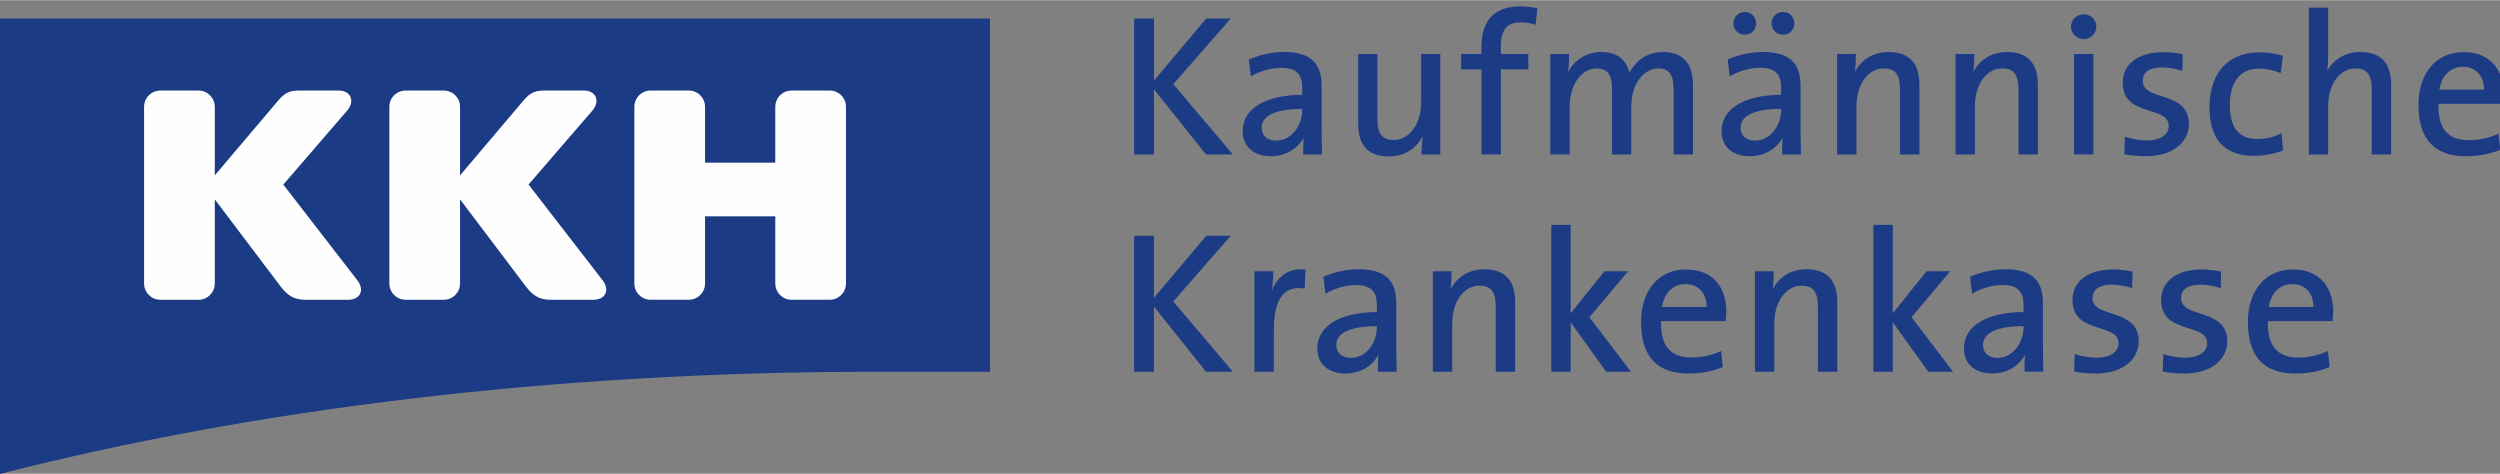
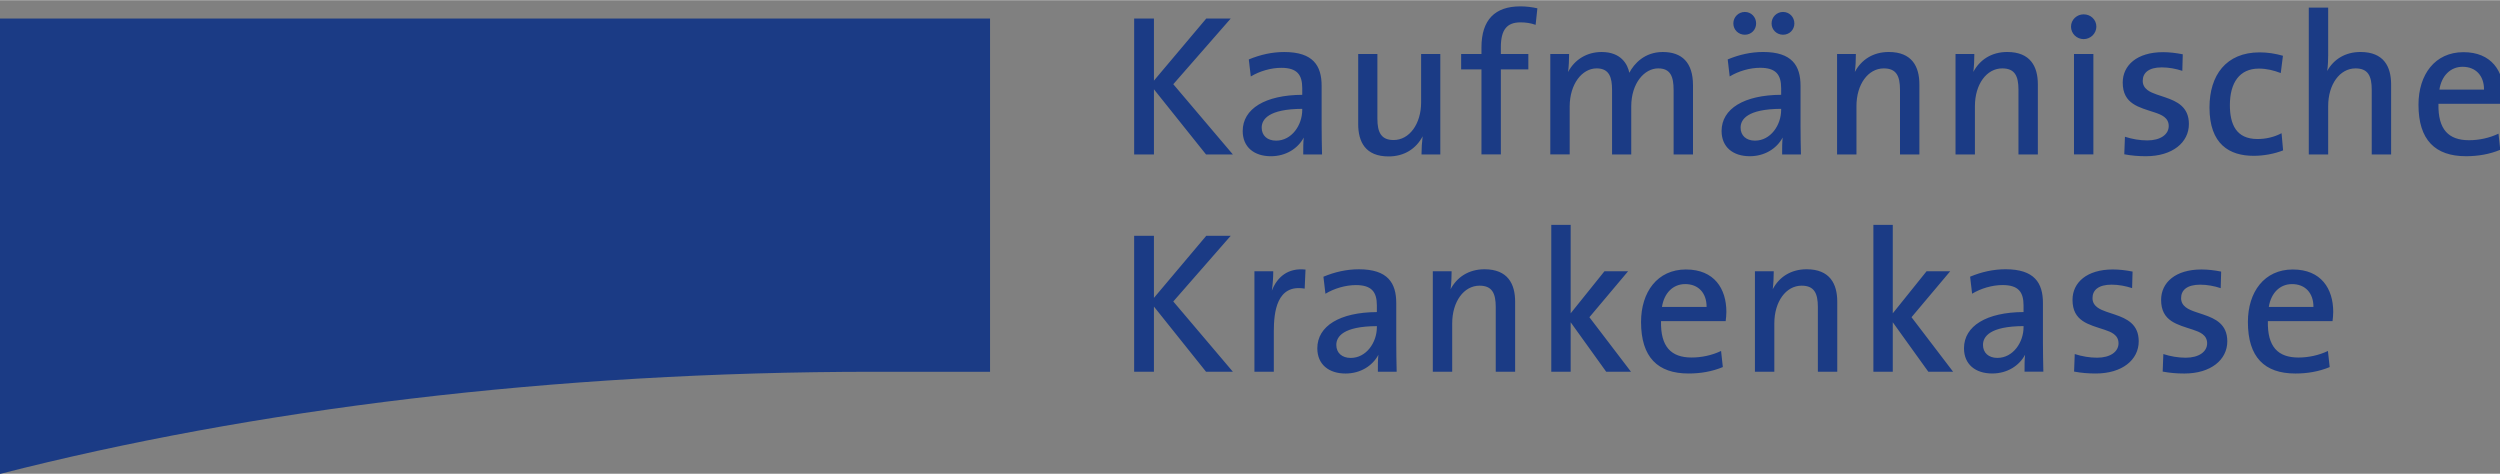
<svg xmlns="http://www.w3.org/2000/svg" xmlns:ns1="http://www.inkscape.org/namespaces/inkscape" xmlns:ns2="http://sodipodi.sourceforge.net/DTD/sodipodi-0.dtd" version="1.1" width="747.638" height="141.732" viewBox="-2.931 -2.931 212.276 40.213" id="svg3548" ns1:version="0.48.4 r9939" ns2:docname="KKH-Allianz_2012_logo.svg">
  <rect x="-2.931" y="-2.931" width="212.276" height="40.213" fill="#808080" stroke="none" />
  <ns2:namedview pagecolor="#ffffff" bordercolor="#666666" borderopacity="1" objecttolerance="10" gridtolerance="10" guidetolerance="10" ns1:pageopacity="0" ns1:pageshadow="2" ns1:window-width="1600" ns1:window-height="845" id="namedview8" showgrid="false" units="mm" ns1:document-units="mm" ns1:zoom="0.44335938" ns1:cx="512" ns1:cy="182.5" ns1:window-x="-2" ns1:window-y="-3" ns1:window-maximized="1" ns1:current-layer="svg3548" />
  <defs id="defs3550" />
  <path d="m 191.756,19.937 c 2.411,0 3.428,1.645 3.428,3.596 0,0.265 -0.028,0.527 -0.059,0.79 l -5.49,0 c -0.049,2.178 0.86,3.089 2.594,3.089 0.856,0 1.732,-0.189 2.505,-0.556 l 0.15,1.367 c -0.923,0.385 -1.911,0.547 -2.908,0.547 -2.626,0 -4.037,-1.384 -4.037,-4.375 0,-2.541 1.386,-4.459 3.817,-4.459 m -2.042,3.179 3.79,0 c 0.007,-1.17 -0.691,-1.938 -1.816,-1.938 -1.039,0 -1.789,0.765 -1.974,1.938 m -5.528,0.659 c 0.982,0.334 2.004,0.804 2.004,2.261 0,1.571 -1.397,2.735 -3.647,2.735 -0.618,0 -1.235,-0.046 -1.841,-0.164 l 0.058,-1.489 c 0.613,0.198 1.256,0.31 1.903,0.31 1.105,0 1.815,-0.5 1.815,-1.224 0,-0.716 -0.634,-0.964 -1.194,-1.151 -1.32,-0.44 -2.714,-0.706 -2.714,-2.534 0,-1.468 1.21,-2.583 3.429,-2.583 0.552,0 1.129,0.071 1.67,0.18 l -0.039,1.405 c -0.566,-0.184 -1.153,-0.294 -1.75,-0.294 -1.1,0 -1.613,0.46 -1.613,1.139 0,0.708 0.647,0.973 1.201,1.167 0.228,0.08 0.474,0.156 0.719,0.24 m -7.522,0 c 0.981,0.334 2.004,0.804 2.004,2.261 0,1.571 -1.397,2.735 -3.649,2.735 -0.616,0 -1.234,-0.046 -1.84,-0.164 l 0.056,-1.489 c 0.614,0.198 1.256,0.31 1.903,0.31 1.106,0 1.815,-0.5 1.815,-1.224 0,-0.716 -0.632,-0.964 -1.192,-1.151 -1.321,-0.44 -2.715,-0.706 -2.715,-2.534 0,-1.468 1.209,-2.583 3.429,-2.583 0.551,0 1.13,0.071 1.671,0.18 l -0.039,1.405 c -0.566,-0.184 -1.153,-0.294 -1.75,-0.294 -1.1,0 -1.613,0.46 -1.613,1.139 0,0.708 0.647,0.973 1.199,1.167 0.23,0.08 0.475,0.156 0.721,0.24 m -7.648,3.409 c -0.486,0.917 -1.502,1.587 -2.788,1.587 -1.413,0 -2.396,-0.764 -2.396,-2.143 0,-1.89 1.911,-3.058 5.056,-3.074 l 0,-0.562 c 0,-1.135 -0.432,-1.73 -1.781,-1.73 -0.877,0 -1.84,0.284 -2.586,0.735 l -0.169,-1.445 c 0.961,-0.401 1.962,-0.632 3.01,-0.632 2.454,0 3.174,1.163 3.174,2.869 l 0,3.349 c 0,0.828 0.016,1.655 0.035,2.481 l -1.597,0 0,-0.062 c 0,-0.458 -0.005,-0.917 0.043,-1.373 m -2.349,0.263 c 1.324,0 2.221,-1.311 2.221,-2.61 l 0,-0.09 c -2.868,0.014 -3.444,0.897 -3.444,1.595 0,0.67 0.475,1.105 1.222,1.105 m -7.29,-3.454 3.53,4.628 -2.104,0 -3.018,-4.199 0,4.199 -1.646,0 0,-12.47 1.646,0 0,7.511 2.869,-3.571 2.006,0 -3.284,3.902 z m -11.786,-2.376 c 0.54,-1.029 1.538,-1.696 2.881,-1.696 1.972,0 2.599,1.242 2.599,2.751 l 0,5.949 -1.646,0 0,-5.492 c 0,-1.173 -0.314,-1.815 -1.376,-1.815 -1.335,0 -2.321,1.357 -2.321,3.203 l 0,4.105 -1.647,0 0,-8.53 1.596,0 0,0.061 c 0,0.399 -0.022,0.99 -0.085,1.465 m -7.364,-1.679 c 2.411,0 3.428,1.645 3.428,3.596 0,0.265 -0.028,0.527 -0.059,0.79 l -5.49,0 c -0.048,2.178 0.86,3.089 2.595,3.089 0.855,0 1.731,-0.189 2.504,-0.556 l 0.15,1.367 c -0.922,0.385 -1.911,0.547 -2.908,0.547 -2.625,0 -4.037,-1.384 -4.037,-4.375 0,-2.541 1.386,-4.459 3.817,-4.459 m -2.041,3.179 3.789,0 c 0.009,-1.17 -0.691,-1.938 -1.816,-1.938 -1.039,0 -1.789,0.765 -1.972,1.938 m -6.163,0.876 3.53,4.628 -2.104,0 -3.017,-4.199 0,4.199 -1.646,0 0,-12.47 1.646,0 0,7.511 2.869,-3.571 2.006,0 -3.284,3.902 z m -11.787,-2.376 c 0.542,-1.029 1.54,-1.696 2.882,-1.696 1.974,0 2.599,1.242 2.599,2.751 l 0,5.949 -1.646,0 0,-5.492 c 0,-1.173 -0.314,-1.815 -1.375,-1.815 -1.336,0 -2.322,1.357 -2.322,3.203 l 0,4.105 -1.647,0 0,-8.53 1.596,0 0,0.061 c 0,0.399 -0.021,0.99 -0.086,1.465 m -6.132,5.568 c -0.486,0.917 -1.502,1.587 -2.788,1.587 -1.412,0 -2.396,-0.764 -2.396,-2.143 0,-1.89 1.911,-3.058 5.056,-3.074 l 0,-0.562 c 0,-1.135 -0.432,-1.73 -1.781,-1.73 -0.877,0 -1.84,0.284 -2.586,0.735 l -0.17,-1.445 c 0.963,-0.401 1.962,-0.632 3.011,-0.632 2.454,0 3.173,1.163 3.173,2.869 l 0,3.349 c 0,0.828 0.016,1.655 0.035,2.481 l -1.596,0 0,-0.062 c 0,-0.458 -0.005,-0.917 0.043,-1.373 m -2.348,0.263 c 1.323,0 2.22,-1.311 2.22,-2.61 l 0,-0.09 c -2.868,0.014 -3.444,0.897 -3.444,1.595 0,0.67 0.474,1.105 1.224,1.105 m -6.698,-5.707 c 0.45,-1.177 1.387,-1.959 2.859,-1.796 l -0.072,1.619 c -2.375,-0.407 -2.619,2.002 -2.619,3.612 l 0,3.445 -1.647,0 0,-8.53 1.597,0 0,0.062 c 0,0.422 -0.034,1.011 -0.117,1.587 m -8.369,0.915 5.059,5.965 -2.279,0 -4.424,-5.532 0,5.532 -1.68,0 0,-11.541 1.68,0 0,5.27 4.441,-5.27 2.077,0 -4.875,5.576 z M 206.24,1.484 c 2.411,0 3.428,1.645 3.428,3.598 0,0.264 -0.028,0.527 -0.059,0.789 l -5.49,0 c -0.048,2.179 0.86,3.089 2.595,3.089 0.855,0 1.731,-0.189 2.504,-0.556 l 0.15,1.369 c -0.923,0.385 -1.911,0.546 -2.908,0.546 -2.626,0 -4.037,-1.384 -4.037,-4.375 0,-2.541 1.386,-4.459 3.817,-4.459 m -2.042,3.18 3.79,0 c 0.007,-1.171 -0.691,-1.939 -1.816,-1.939 -1.039,0 -1.789,0.765 -1.974,1.939 m -9.529,-1.58 c 0.546,-0.991 1.534,-1.616 2.83,-1.616 1.975,0 2.6,1.241 2.6,2.751 l 0,5.948 -1.646,0 0,-5.491 c 0,-1.174 -0.314,-1.815 -1.376,-1.815 -1.335,0 -2.322,1.356 -2.322,3.201 l 0,4.105 -1.646,0 0,-12.47 1.646,0 0,4.036 c 0,0.419 -0.019,0.932 -0.085,1.351 m -3.873,5.28 0.131,1.459 c -0.774,0.305 -1.674,0.461 -2.501,0.461 -2.044,0 -3.75,-0.97 -3.75,-4.104 0,-2.731 1.406,-4.68 4.258,-4.68 0.675,0 1.331,0.102 1.979,0.289 l -0.185,1.468 c -0.608,-0.234 -1.208,-0.379 -1.861,-0.379 -1.643,0 -2.459,1.206 -2.459,3.099 0,1.63 0.534,2.881 2.34,2.881 0.712,0 1.417,-0.159 2.049,-0.494 m -9.873,-3.042 c 0.983,0.335 2.004,0.805 2.004,2.261 0,1.571 -1.396,2.735 -3.647,2.735 -0.616,0 -1.234,-0.046 -1.84,-0.164 l 0.056,-1.489 c 0.613,0.198 1.256,0.31 1.903,0.31 1.106,0 1.815,-0.5 1.815,-1.222 0,-0.718 -0.632,-0.966 -1.194,-1.153 -1.32,-0.44 -2.712,-0.705 -2.712,-2.535 0,-1.466 1.208,-2.583 3.428,-2.583 0.552,0 1.129,0.074 1.67,0.181 l -0.037,1.404 c -0.568,-0.182 -1.154,-0.292 -1.751,-0.292 -1.1,0 -1.611,0.461 -1.611,1.139 0,0.708 0.647,0.973 1.2,1.167 0.23,0.081 0.474,0.156 0.719,0.24 m -6.933,-7.051 c 0.59,0 1.077,0.448 1.077,1.043 0,0.576 -0.486,1.061 -1.077,1.061 -0.59,0 -1.076,-0.466 -1.076,-1.061 0,-0.578 0.486,-1.043 1.076,-1.043 m 0.824,11.895 -1.646,0 0,-8.53 1.646,0 0,8.53 z m -10.195,-7.003 c 0.54,-1.028 1.538,-1.695 2.881,-1.695 1.972,0 2.599,1.241 2.599,2.751 l 0,5.948 -1.646,0 0,-5.491 c 0,-1.174 -0.314,-1.815 -1.376,-1.815 -1.335,0 -2.321,1.356 -2.321,3.201 l 0,4.105 -1.647,0 0,-8.53 1.596,0 0,0.062 c 0,0.399 -0.022,0.99 -0.085,1.464 m -10.06,0 c 0.542,-1.028 1.538,-1.695 2.881,-1.695 1.975,0 2.599,1.241 2.599,2.751 l 0,5.948 -1.646,0 0,-5.491 c 0,-1.174 -0.314,-1.815 -1.376,-1.815 -1.334,0 -2.321,1.356 -2.321,3.201 l 0,4.105 -1.646,0 0,-8.53 1.595,0 0,0.062 c 0,0.399 -0.022,0.99 -0.085,1.464 m -6.096,-5.095 c 0.544,0 0.96,0.435 0.96,0.975 0,0.542 -0.417,0.959 -0.96,0.959 -0.539,0 -0.975,-0.415 -0.975,-0.959 0,-0.541 0.432,-0.975 0.975,-0.975 m -3.246,0 c 0.544,0 0.959,0.435 0.959,0.975 0,0.542 -0.417,0.959 -0.959,0.959 -0.54,0 -0.975,-0.415 -0.975,-0.959 0,-0.541 0.434,-0.975 0.975,-0.975 m 3.21,10.664 c -0.485,0.916 -1.504,1.586 -2.788,1.586 -1.413,0 -2.396,-0.764 -2.396,-2.143 0,-1.89 1.911,-3.058 5.058,-3.072 l 0,-0.564 c 0,-1.135 -0.432,-1.73 -1.781,-1.73 -0.879,0 -1.841,0.282 -2.589,0.735 l -0.168,-1.445 c 0.96,-0.401 1.962,-0.632 3.01,-0.632 2.455,0 3.174,1.164 3.174,2.87 l 0,3.349 c 0,0.826 0.016,1.654 0.035,2.48 l -1.597,0 0,-0.062 c 0,-0.456 -0.004,-0.916 0.043,-1.371 m -2.348,0.261 c 1.324,0 2.221,-1.311 2.221,-2.61 l 0,-0.09 c -2.87,0.013 -3.444,0.899 -3.444,1.595 0,0.67 0.472,1.105 1.222,1.105 m -15.868,-5.831 c 0.547,-1.041 1.583,-1.695 2.848,-1.695 1.654,0 2.209,1.05 2.35,1.764 0.41,-0.785 1.308,-1.764 2.842,-1.764 1.627,0 2.565,0.894 2.565,2.819 l 0,5.88 -1.646,0 0,-5.458 c 0,-1.163 -0.266,-1.849 -1.309,-1.849 -1.151,0 -2.288,1.225 -2.288,3.236 l 0,4.07 -1.63,0 0,-5.474 c 0,-1.049 -0.219,-1.833 -1.309,-1.833 -1.232,0 -2.288,1.323 -2.288,3.236 l 0,4.07 -1.646,0 0,-8.53 1.595,0 0,0.062 c 0,0.403 -0.022,0.985 -0.085,1.464 m -4.062,-5.568 c 0.505,0 0.961,0.056 1.455,0.165 l -0.15,1.403 c -0.434,-0.151 -0.833,-0.209 -1.289,-0.209 -1.153,0 -1.663,0.635 -1.663,2.103 l 0,0.58 2.335,0 0,1.309 -2.335,0 0,7.221 -1.646,0 0,-7.221 -1.726,0 0,-1.309 1.726,0 0,-0.562 c 0,-2.35 1.159,-3.479 3.292,-3.479 m -8.286,11.03 c -0.54,1.036 -1.541,1.711 -2.89,1.711 -1.975,0 -2.583,-1.243 -2.583,-2.751 l 0,-5.947 1.63,0 0,5.49 c 0,1.173 0.33,1.815 1.376,1.815 1.335,0 2.337,-1.356 2.337,-3.201 l 0,-4.104 1.63,0 0,8.53 -1.595,0 0,-0.062 c 0,-0.405 0.034,-1.005 0.094,-1.48 m -10.094,0.107 c -0.486,0.916 -1.502,1.586 -2.788,1.586 -1.412,0 -2.396,-0.763 -2.396,-2.141 0,-1.891 1.911,-3.058 5.056,-3.074 l 0,-0.562 c 0,-1.136 -0.432,-1.73 -1.781,-1.73 -0.878,0 -1.84,0.282 -2.588,0.734 l -0.169,-1.445 c 0.963,-0.401 1.962,-0.631 3.01,-0.631 2.455,0 3.174,1.163 3.174,2.869 l 0,3.349 c 0,0.826 0.016,1.655 0.035,2.481 l -1.596,0 0,-0.062 c 0,-0.458 -0.005,-0.918 0.043,-1.373 m -2.348,0.261 c 1.323,0 2.22,-1.311 2.22,-2.61 l 0,-0.09 c -2.868,0.014 -3.444,0.899 -3.444,1.596 0,0.669 0.474,1.104 1.224,1.104 m -8.729,-4.79 5.059,5.964 -2.279,0 -4.424,-5.533 0,5.533 -1.68,0 0,-11.54 1.68,0 0,5.27 4.441,-5.27 2.077,0 -4.875,5.576 z" id="path3324" style="fill:#1b3b85;fill-opacity:1;fill-rule:nonzero;stroke:none" ns1:connector-curvature="0" />
  <path d="m -2.931,-1.374 84.065,0 0,29.996 -9.806,0 c -27.326,0 -52.804,3.183 -74.259,8.674 l 0,-38.67 z" id="path3328" style="fill:#1b3b85;fill-opacity:1;fill-rule:nonzero;stroke:none" ns1:connector-curvature="0" />
-   <path d="m 52.314,4.742 3.239,0 c 0.762,0 1.381,0.619 1.381,1.381 l 0,4.746 5.966,0 0,-4.746 c 0,-0.762 0.619,-1.381 1.381,-1.381 l 3.239,0 c 0.764,0 1.381,0.619 1.381,1.381 l 0,15.003 c 0,0.764 -0.618,1.381 -1.381,1.381 l -3.239,0 c -0.762,0 -1.381,-0.618 -1.381,-1.381 l 0,-5.701 -5.966,0 0,5.701 c 0,0.764 -0.619,1.381 -1.381,1.381 l -3.239,0 c -0.764,0 -1.381,-0.618 -1.381,-1.381 l 0,-15.003 c 0,-0.762 0.618,-1.381 1.381,-1.381 m -9.044,0 3.388,0 c 0.994,0 1.417,0.885 0.701,1.714 l -5.411,6.268 6.234,8.059 c 0.741,0.894 0.282,1.725 -0.72,1.725 l -3.562,0 c -0.672,0 -1.383,-0.081 -2.146,-1.086 l -5.622,-7.44 0,7.145 c 0,0.764 -0.619,1.381 -1.381,1.381 l -3.24,0 c -0.762,0 -1.381,-0.618 -1.381,-1.381 l 0,-15.003 c 0,-0.762 0.619,-1.381 1.381,-1.381 l 3.24,0 c 0.762,0 1.381,0.619 1.381,1.381 l 0,5.821 5.424,-6.401 c 0.571,-0.681 1.075,-0.801 1.716,-0.801 m -22.149,7.982 6.234,8.059 c 0.741,0.892 0.282,1.725 -0.72,1.725 l -3.562,0 c -0.672,0 -1.383,-0.083 -2.146,-1.087 l -5.622,-7.439 0,7.145 c 0,0.762 -0.619,1.381 -1.381,1.381 l -3.239,0 c -0.764,0 -1.383,-0.619 -1.383,-1.381 l 0,-15.003 c 0,-0.762 0.619,-1.381 1.383,-1.381 l 3.239,0 c 0.762,0 1.381,0.619 1.381,1.381 l 0,5.82 5.424,-6.401 c 0.571,-0.68 1.075,-0.8 1.718,-0.8 l 3.388,0 c 0.993,0 1.417,0.884 0.7,1.712 l -5.411,6.269 z" id="path3340" style="fill:#fefefe;fill-opacity:1;fill-rule:nonzero;stroke:none" ns1:connector-curvature="0" />
</svg>